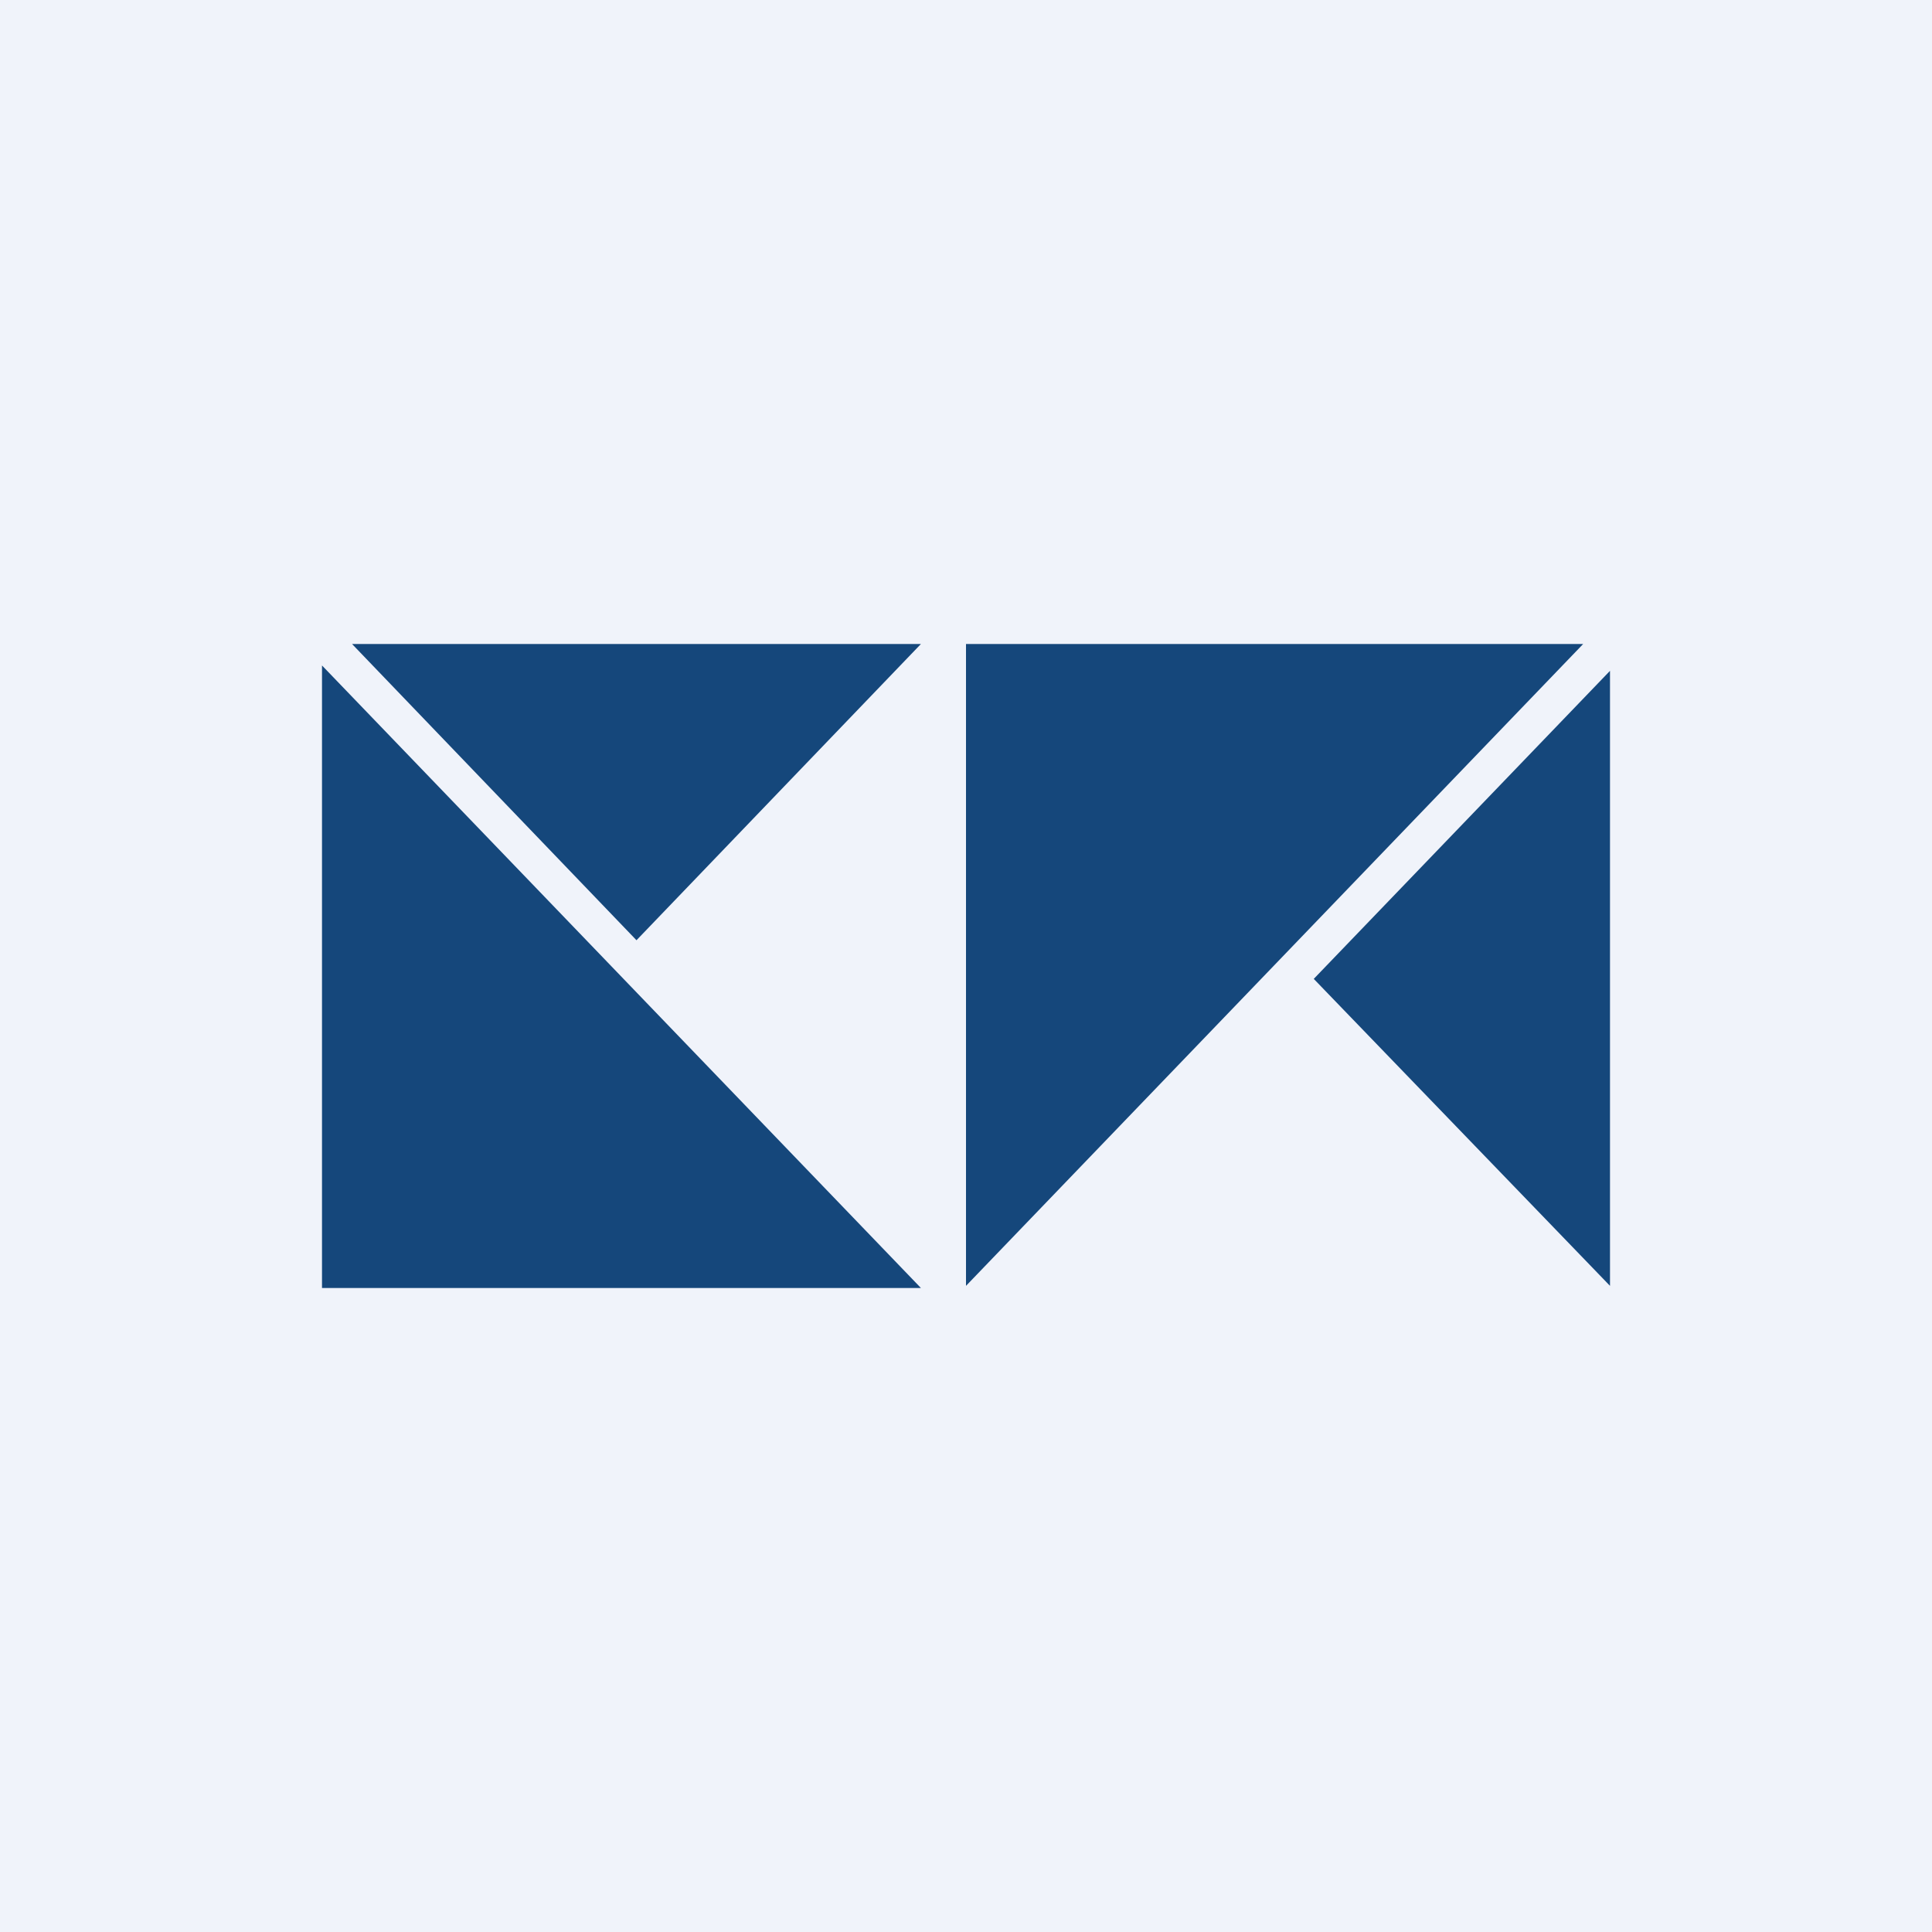
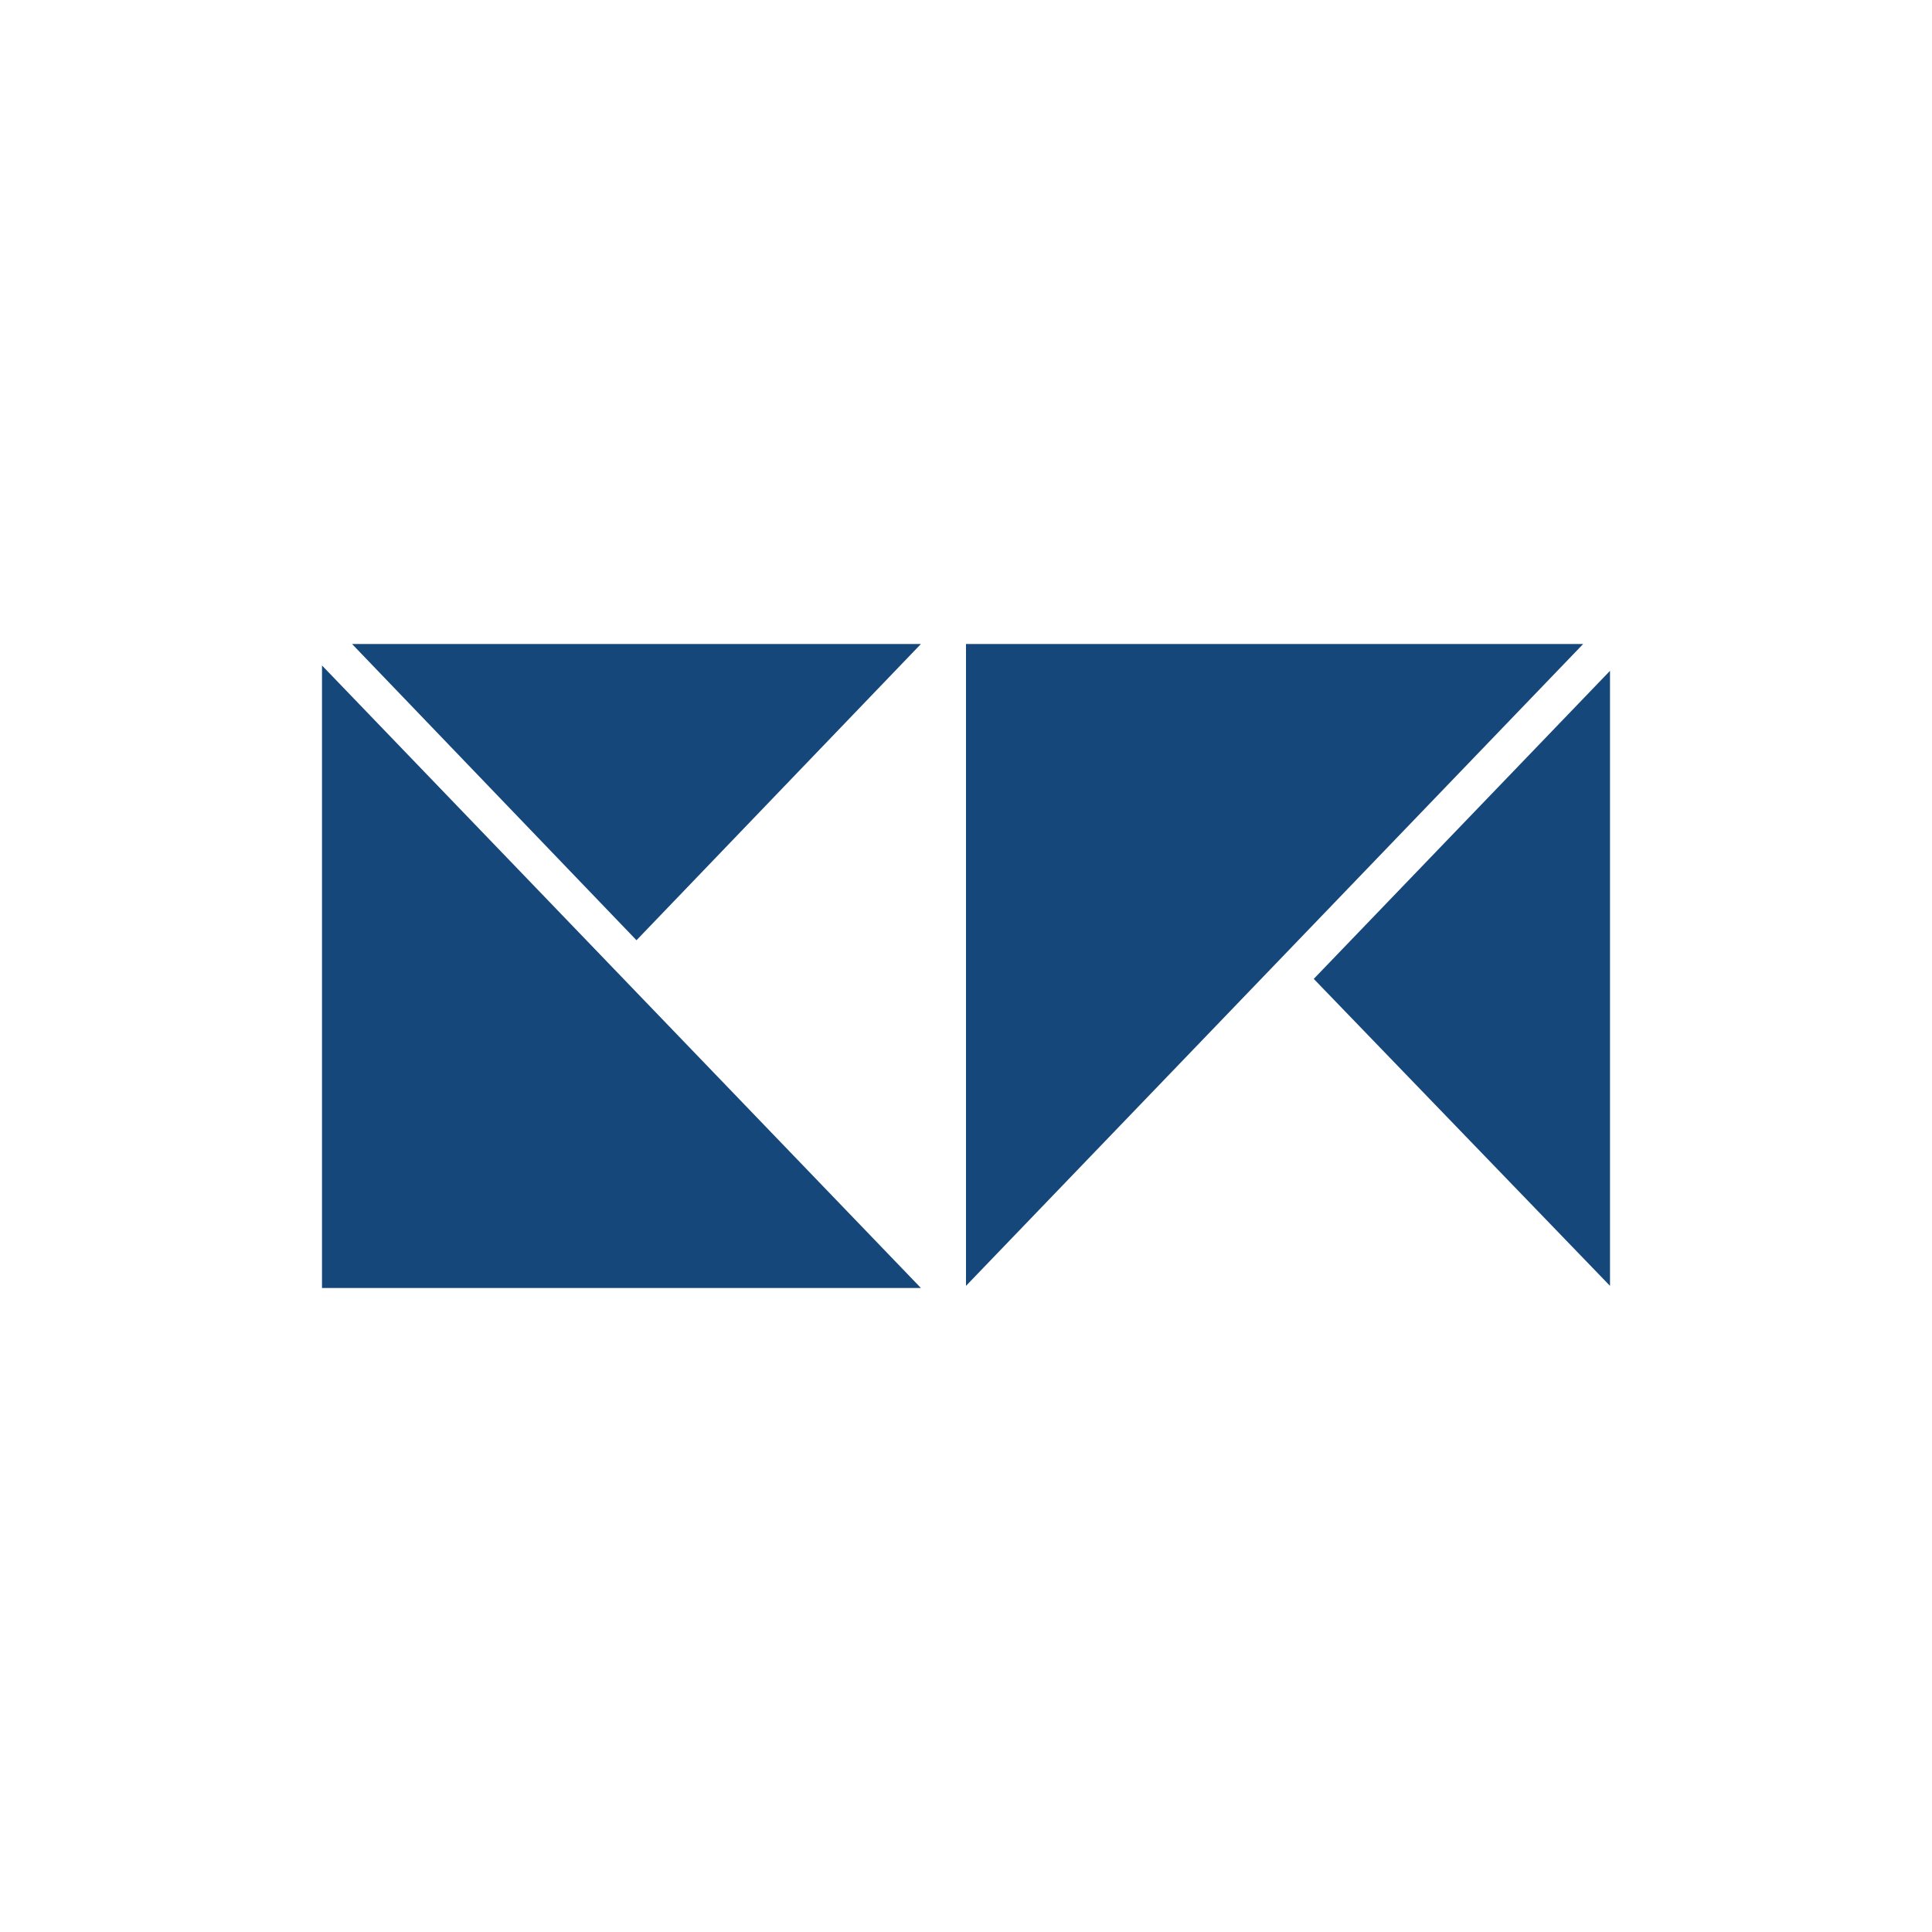
<svg xmlns="http://www.w3.org/2000/svg" width="18" height="18" viewBox="0 0 18 18">
-   <path fill="#F0F3FA" d="M0 0h18v18H0z" />
  <path d="m3.28 6 2.65 2.76L8.58 6h-5.3ZM3 12h5.58L3 6.2V12ZM12.24 9.12 15 11.98V6.25l-2.76 2.87ZM9 6v5.98L14.75 6H9Z" fill="#15477B" />
</svg>